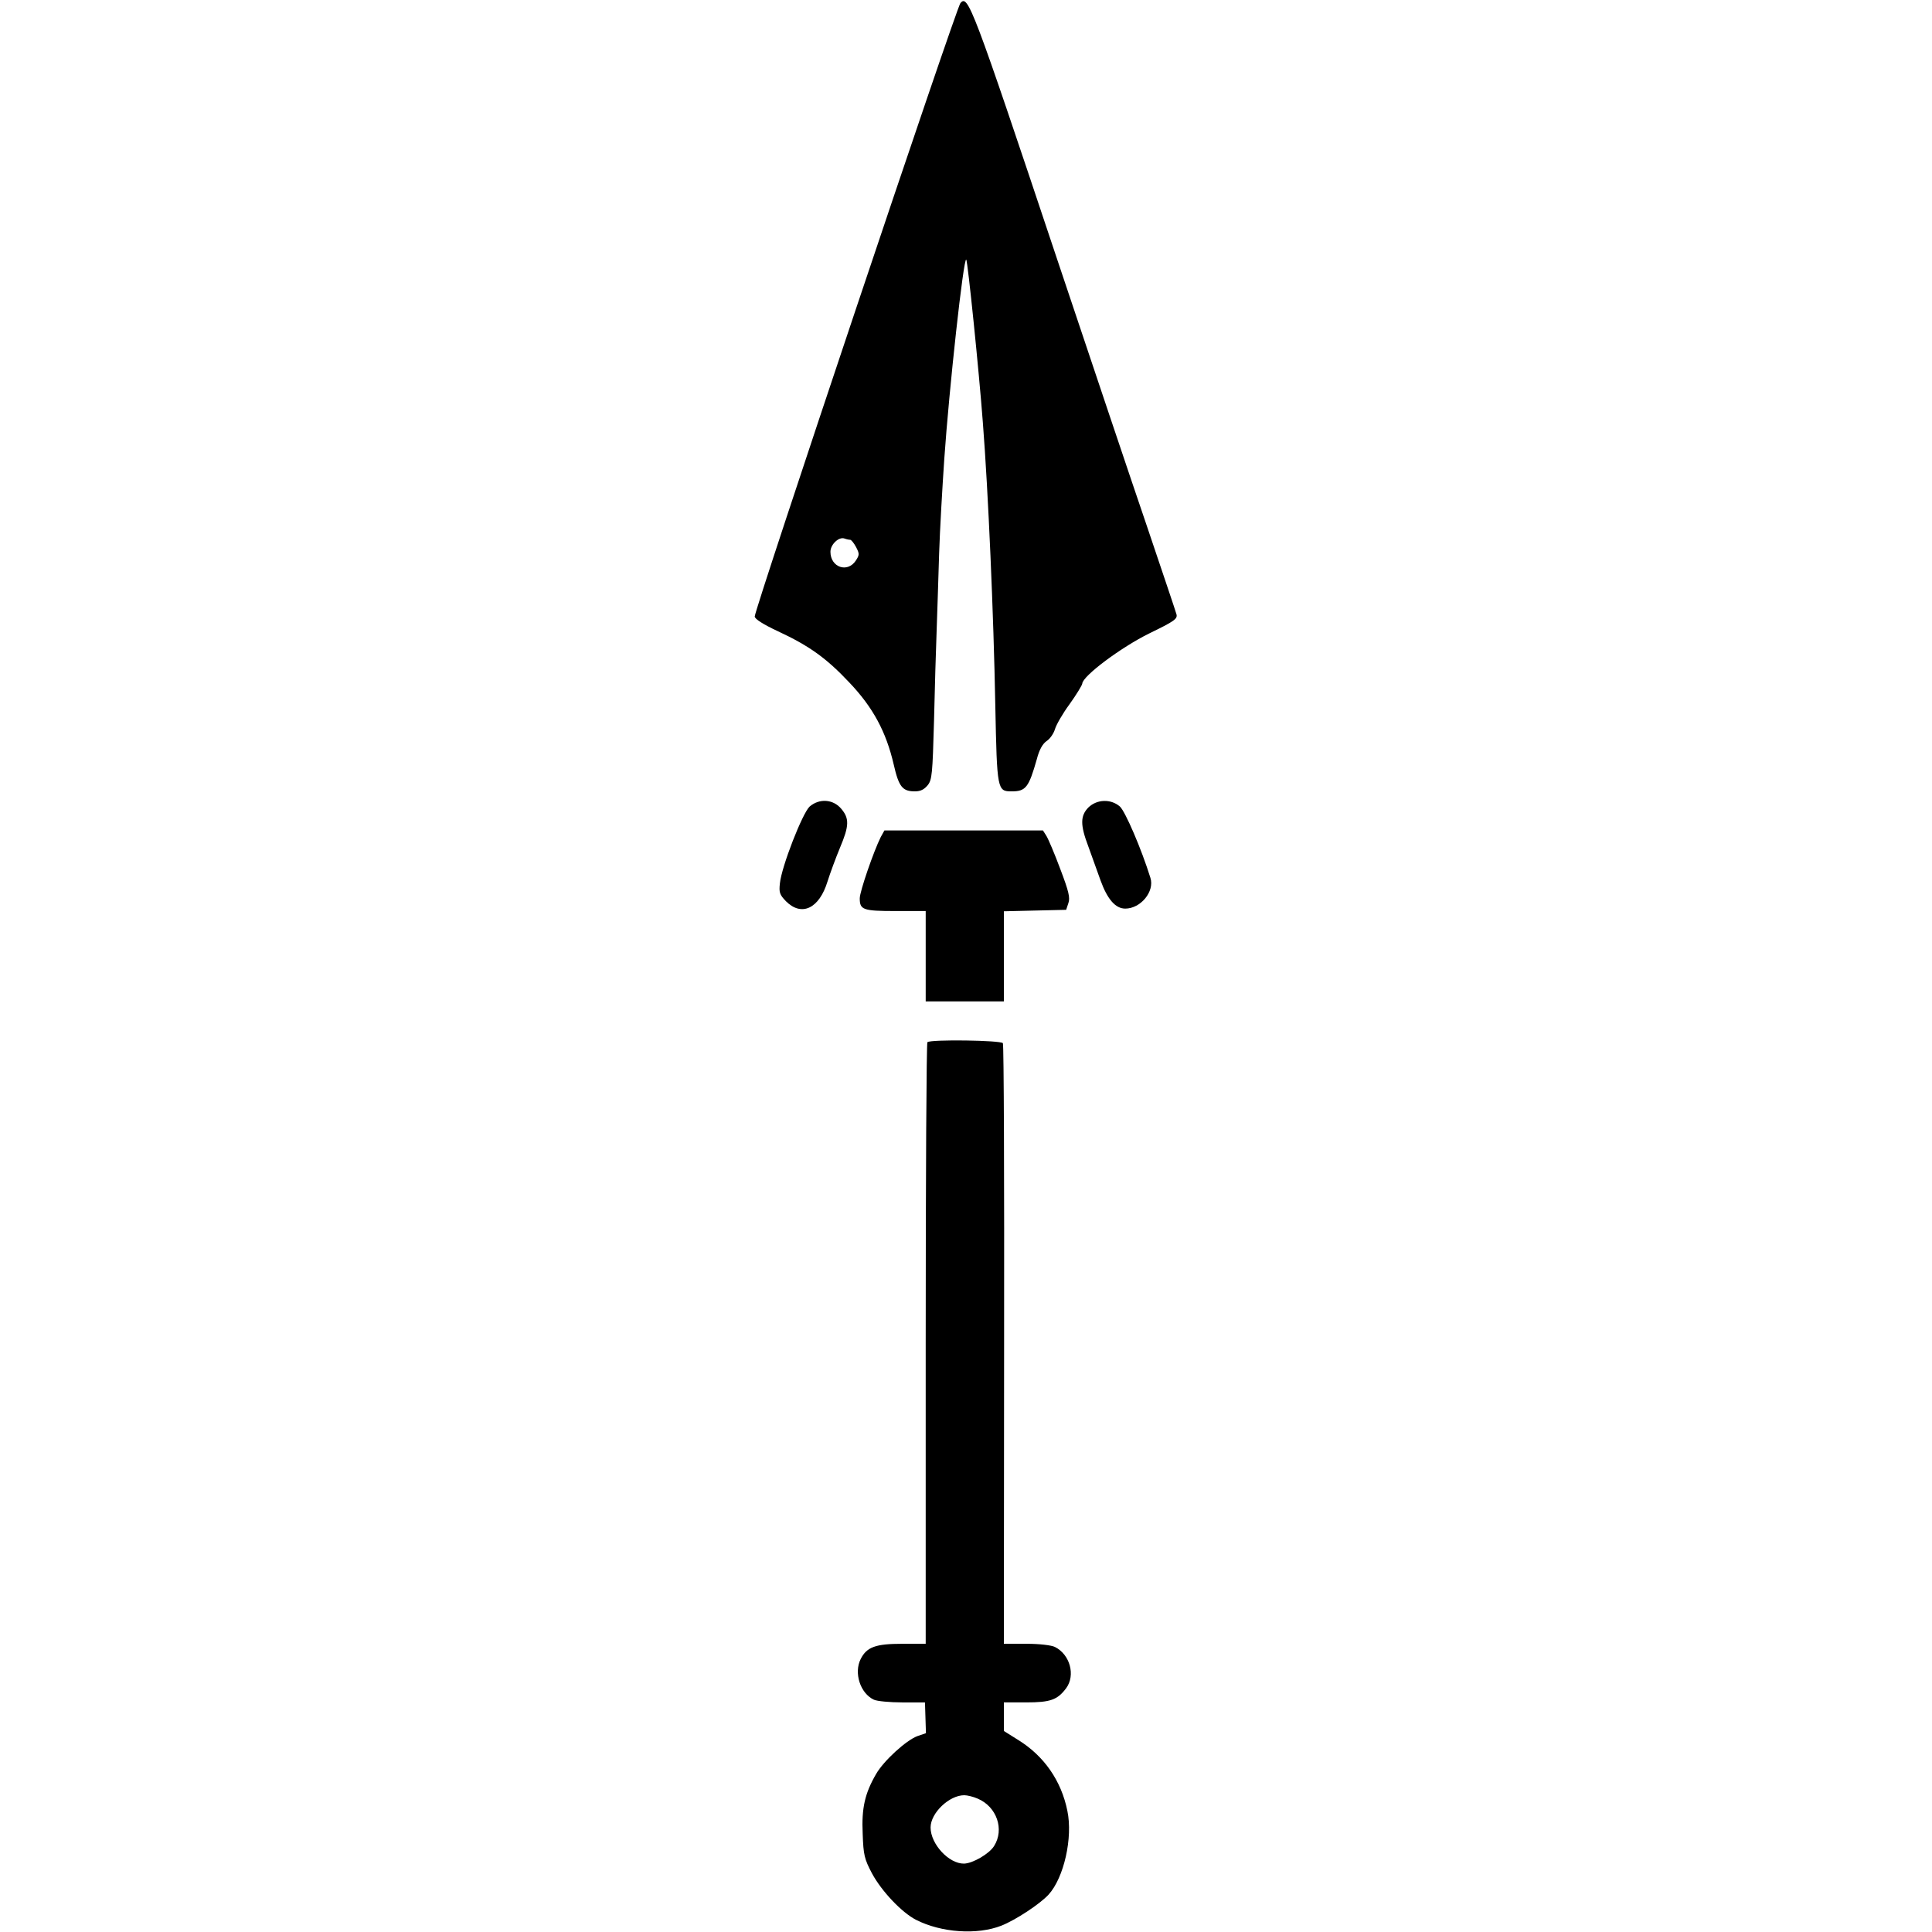
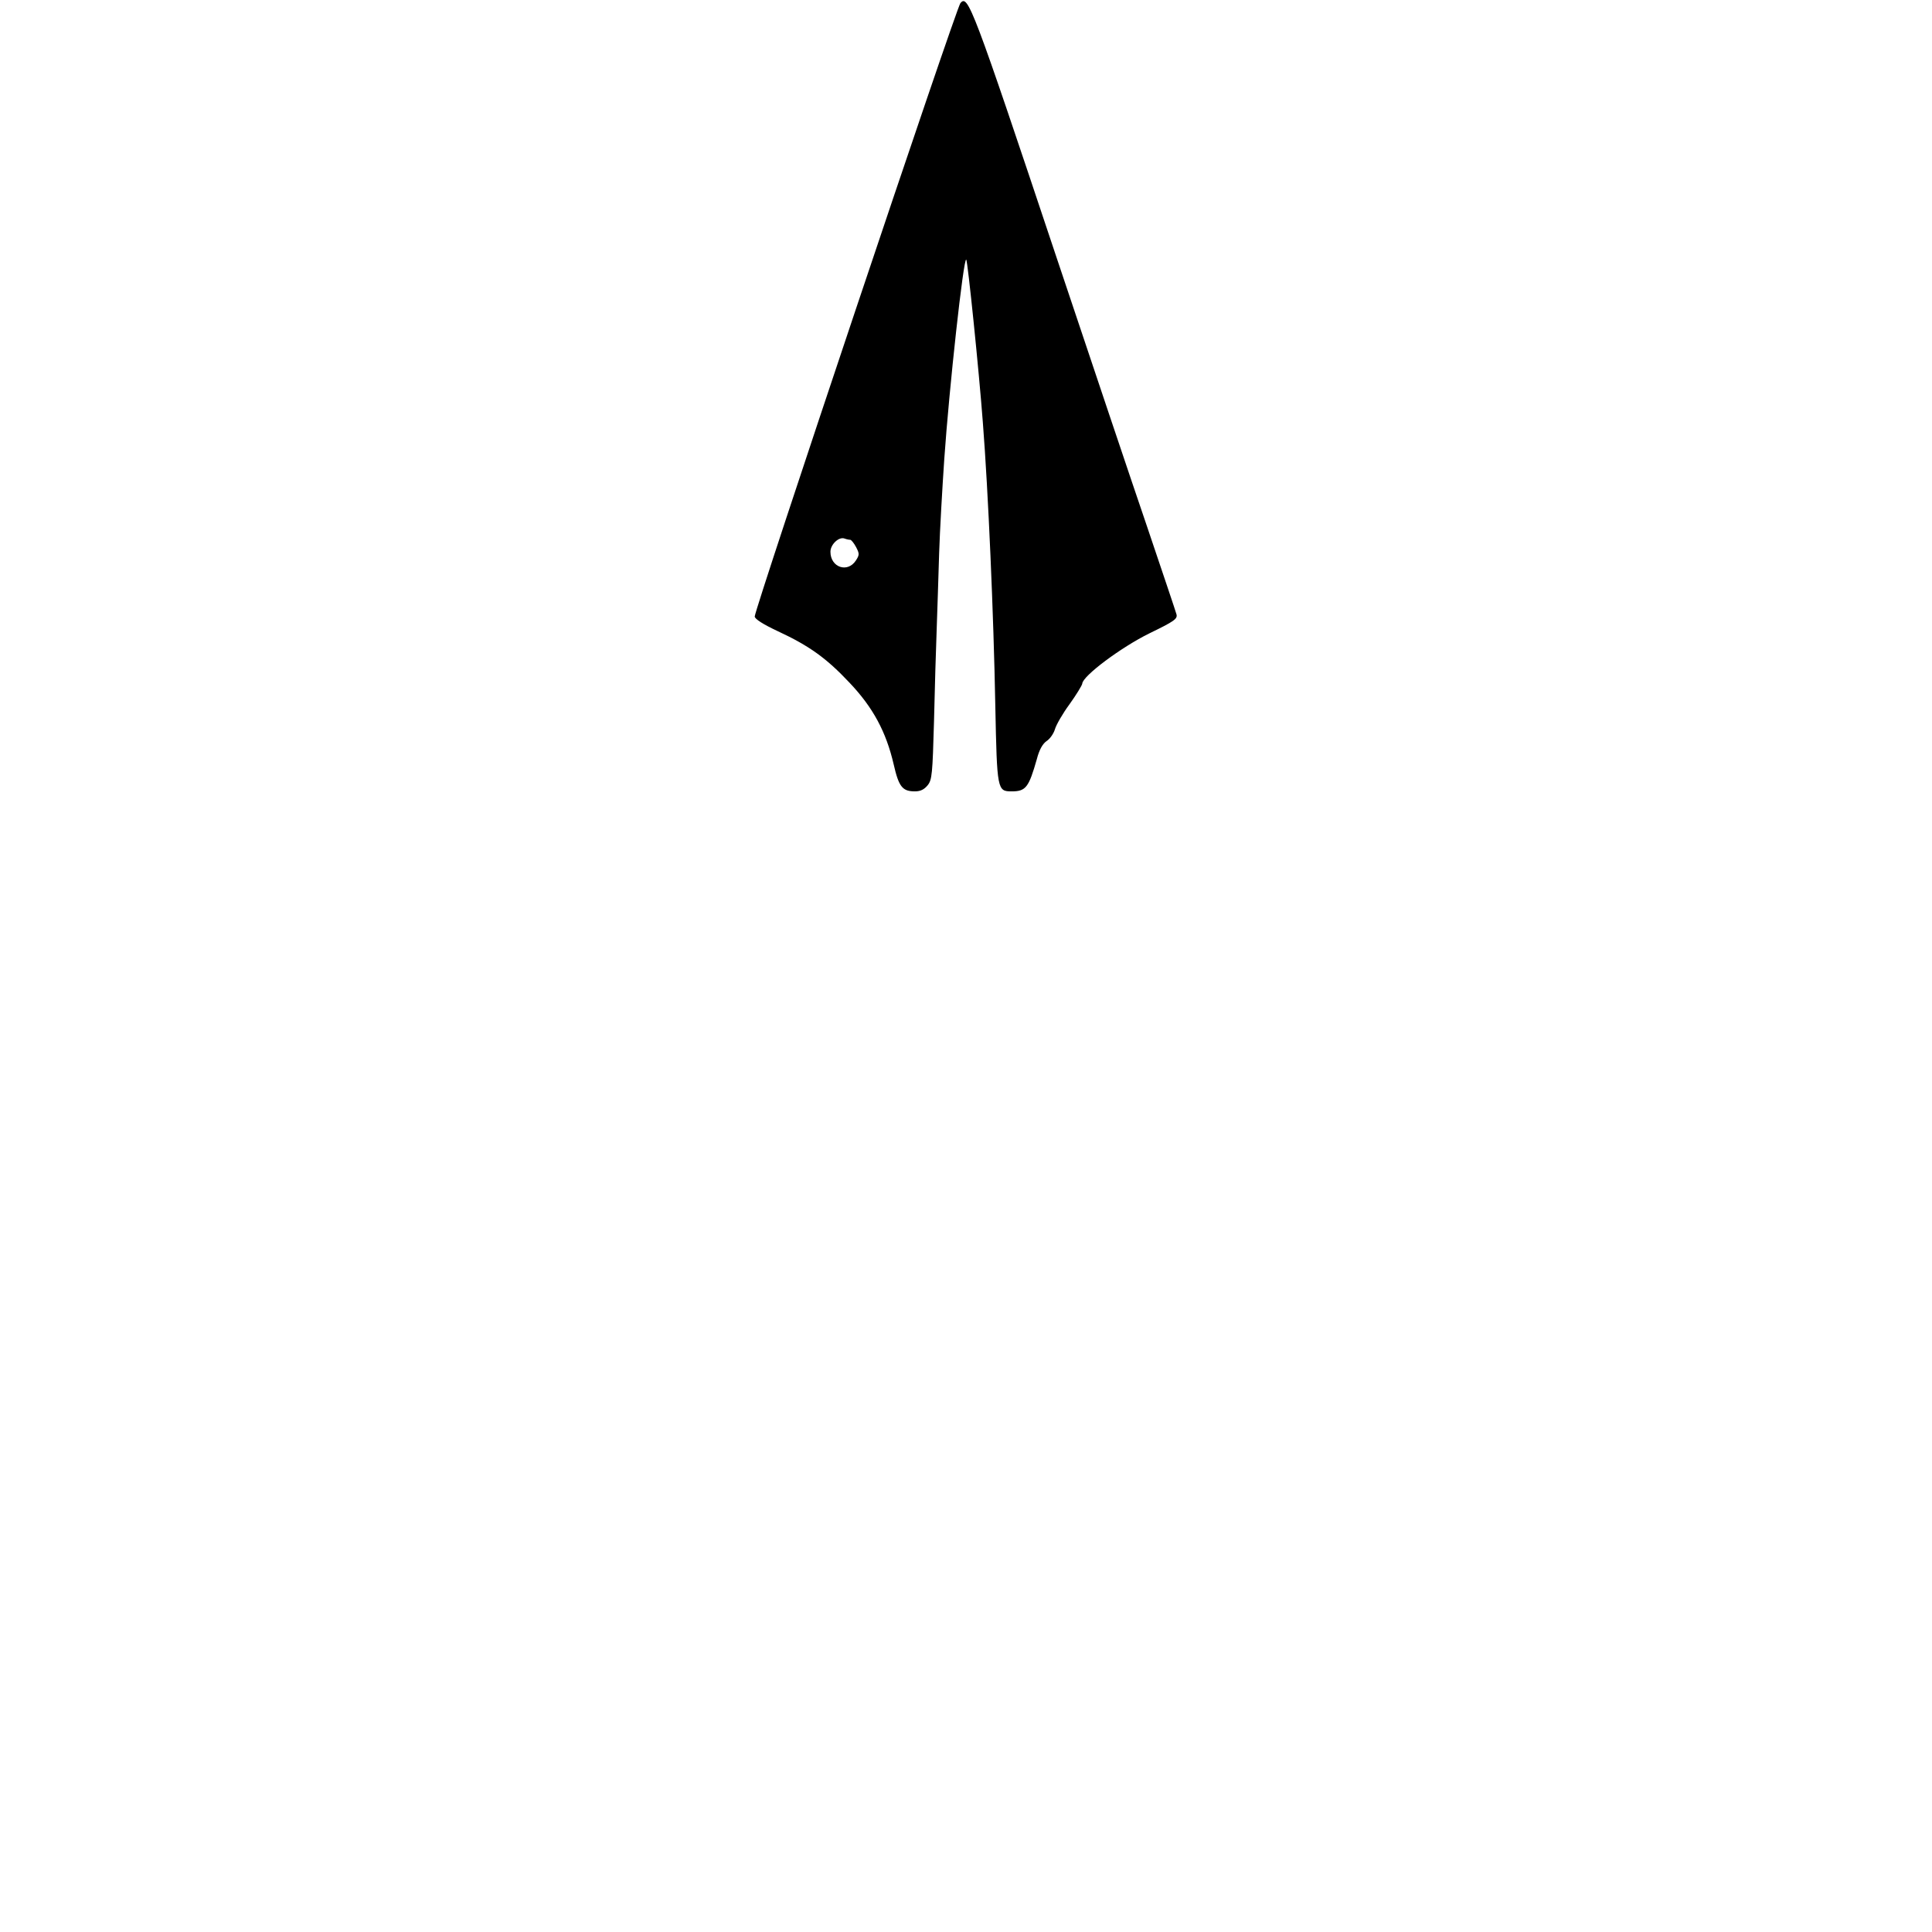
<svg xmlns="http://www.w3.org/2000/svg" version="1.0" width="791pt" height="791pt" viewBox="0 0 791 791" preserveAspectRatio="xMidYMid meet">
  <g transform="translate(0,791) scale(0.1,-0.1)" fill="#000000" stroke="none">
    <path d="M3932 7897 c-18 -22 -842 -2480 -842 -2511 0 -10 34 -32 94 -60 129 -60 199 -110 294 -211 96 -101 150 -201 181 -335 21 -92 36 -110 87 -110 23 0 38 8 52 25 18 22 20 47 26 262 3 131 8 301 11 378 3 77 7 217 10 310 3 94 13 267 21 385 20 290 79 828 90 817 6 -6 52 -454 68 -667 22 -282 44 -783 51 -1160 7 -345 8 -350 67 -350 58 0 70 16 103 132 10 39 24 63 40 74 14 9 29 31 34 48 5 18 32 65 60 103 28 39 51 77 52 84 1 31 159 149 275 206 101 49 115 59 111 77 -3 12 -58 174 -121 361 -64 187 -230 682 -370 1100 -345 1033 -363 1080 -394 1042z m-451 -2197 c4 0 15 -13 24 -30 14 -27 14 -32 -1 -55 -34 -52 -104 -28 -104 36 0 30 35 63 58 54 8 -3 18 -5 23 -5z" />
-     <path d="M3315 4608 c-29 -26 -115 -245 -122 -315 -4 -37 -1 -46 25 -73 64 -64 136 -30 170 81 11 35 34 97 51 138 38 90 39 120 5 160 -33 39 -89 43 -129 9z" />
-     <path d="M4456 4604 c-33 -34 -34 -71 0 -160 14 -38 36 -100 50 -139 28 -77 61 -115 101 -115 63 0 121 70 103 126 -37 119 -103 272 -125 292 -37 32 -94 30 -129 -4z" />
-     <path d="M3606 4483 c-29 -58 -86 -223 -86 -251 0 -47 13 -52 147 -52 l123 0 0 -185 0 -185 160 0 160 0 0 185 0 184 127 3 128 3 9 27 c8 22 2 48 -33 140 -23 62 -49 123 -57 136 l-14 22 -325 0 -324 0 -15 -27z" />
-     <path d="M3797 3643 c-4 -3 -7 -559 -7 -1235 l0 -1228 -95 0 c-110 0 -146 -13 -171 -62 -29 -57 -2 -141 54 -167 13 -6 65 -11 116 -11 l93 0 2 -63 2 -63 -35 -12 c-46 -17 -138 -101 -169 -155 -46 -79 -60 -140 -55 -245 3 -87 7 -103 38 -162 40 -74 122 -160 180 -190 104 -53 251 -63 350 -24 58 23 157 88 193 127 63 69 100 233 77 343 -25 124 -96 225 -201 290 l-59 37 0 58 0 59 91 0 c99 0 128 10 164 58 39 53 16 138 -46 169 -14 7 -63 13 -116 13 l-93 0 1 1224 c1 673 -1 1229 -5 1235 -8 12 -297 16 -309 4z m206 -3097 c78 -33 110 -126 67 -194 -20 -32 -87 -71 -123 -72 -62 -1 -137 80 -137 148 0 59 76 132 138 132 12 0 37 -6 55 -14z" />
  </g>
</svg>